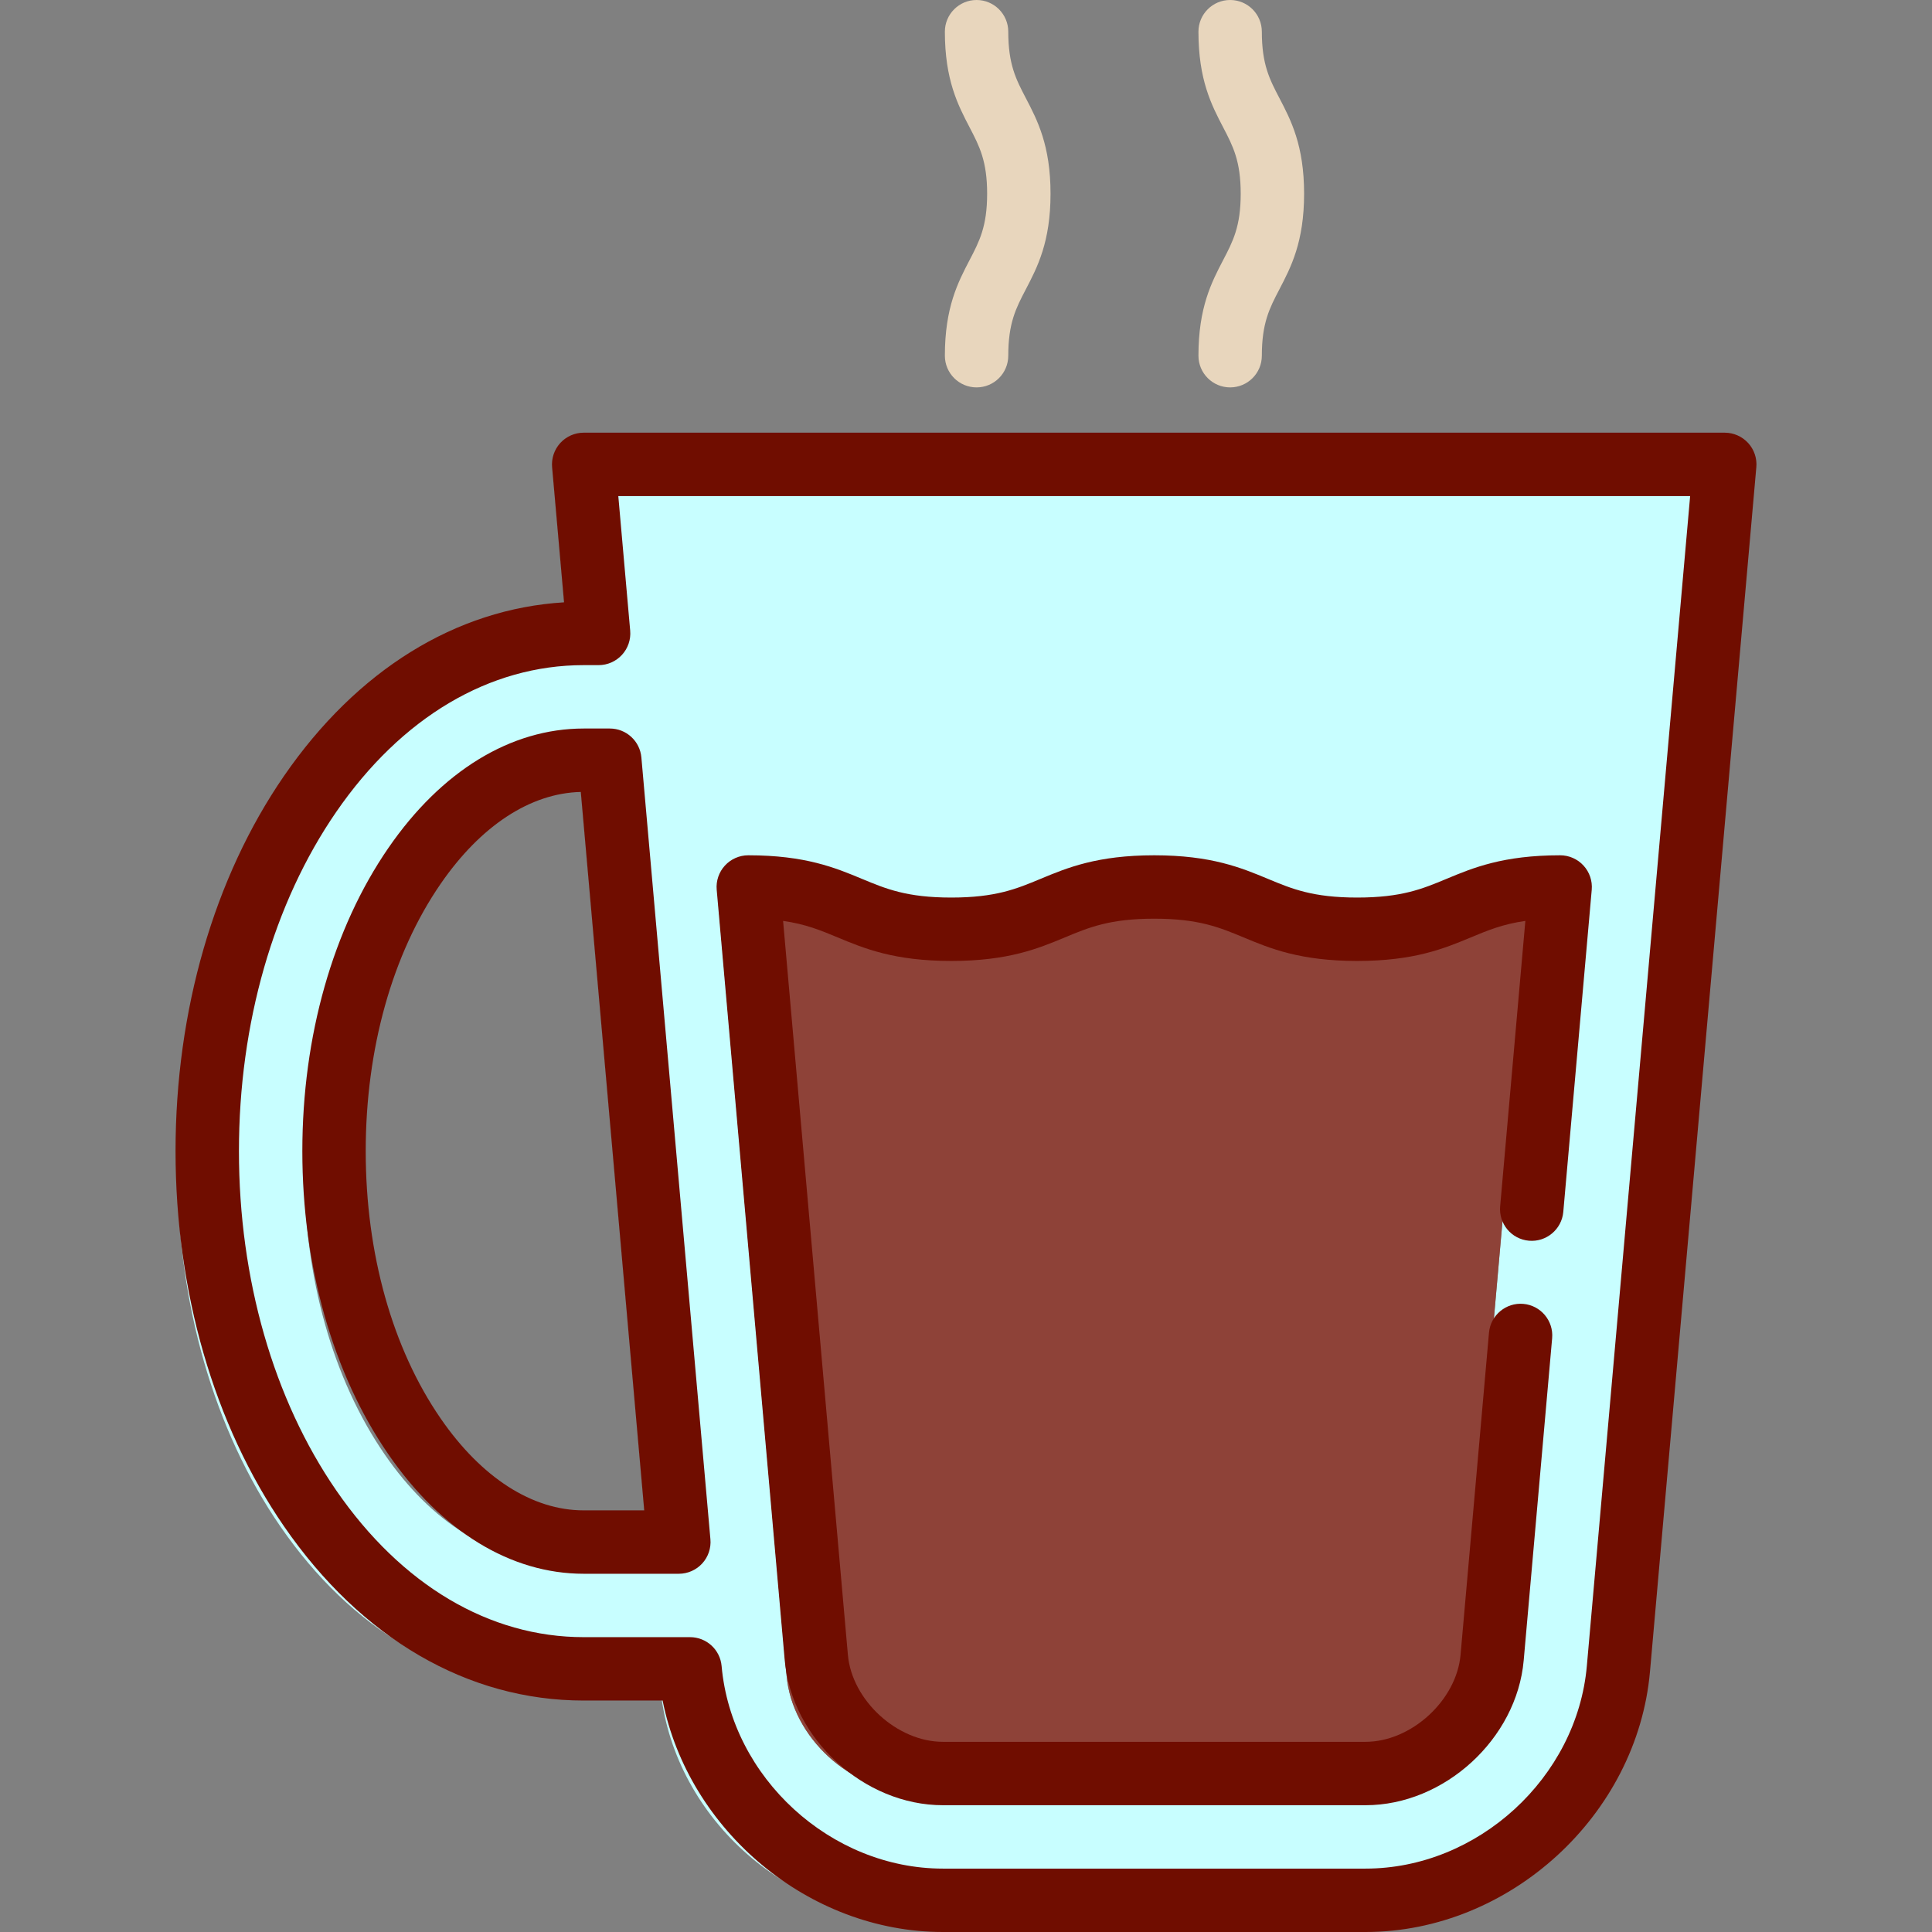
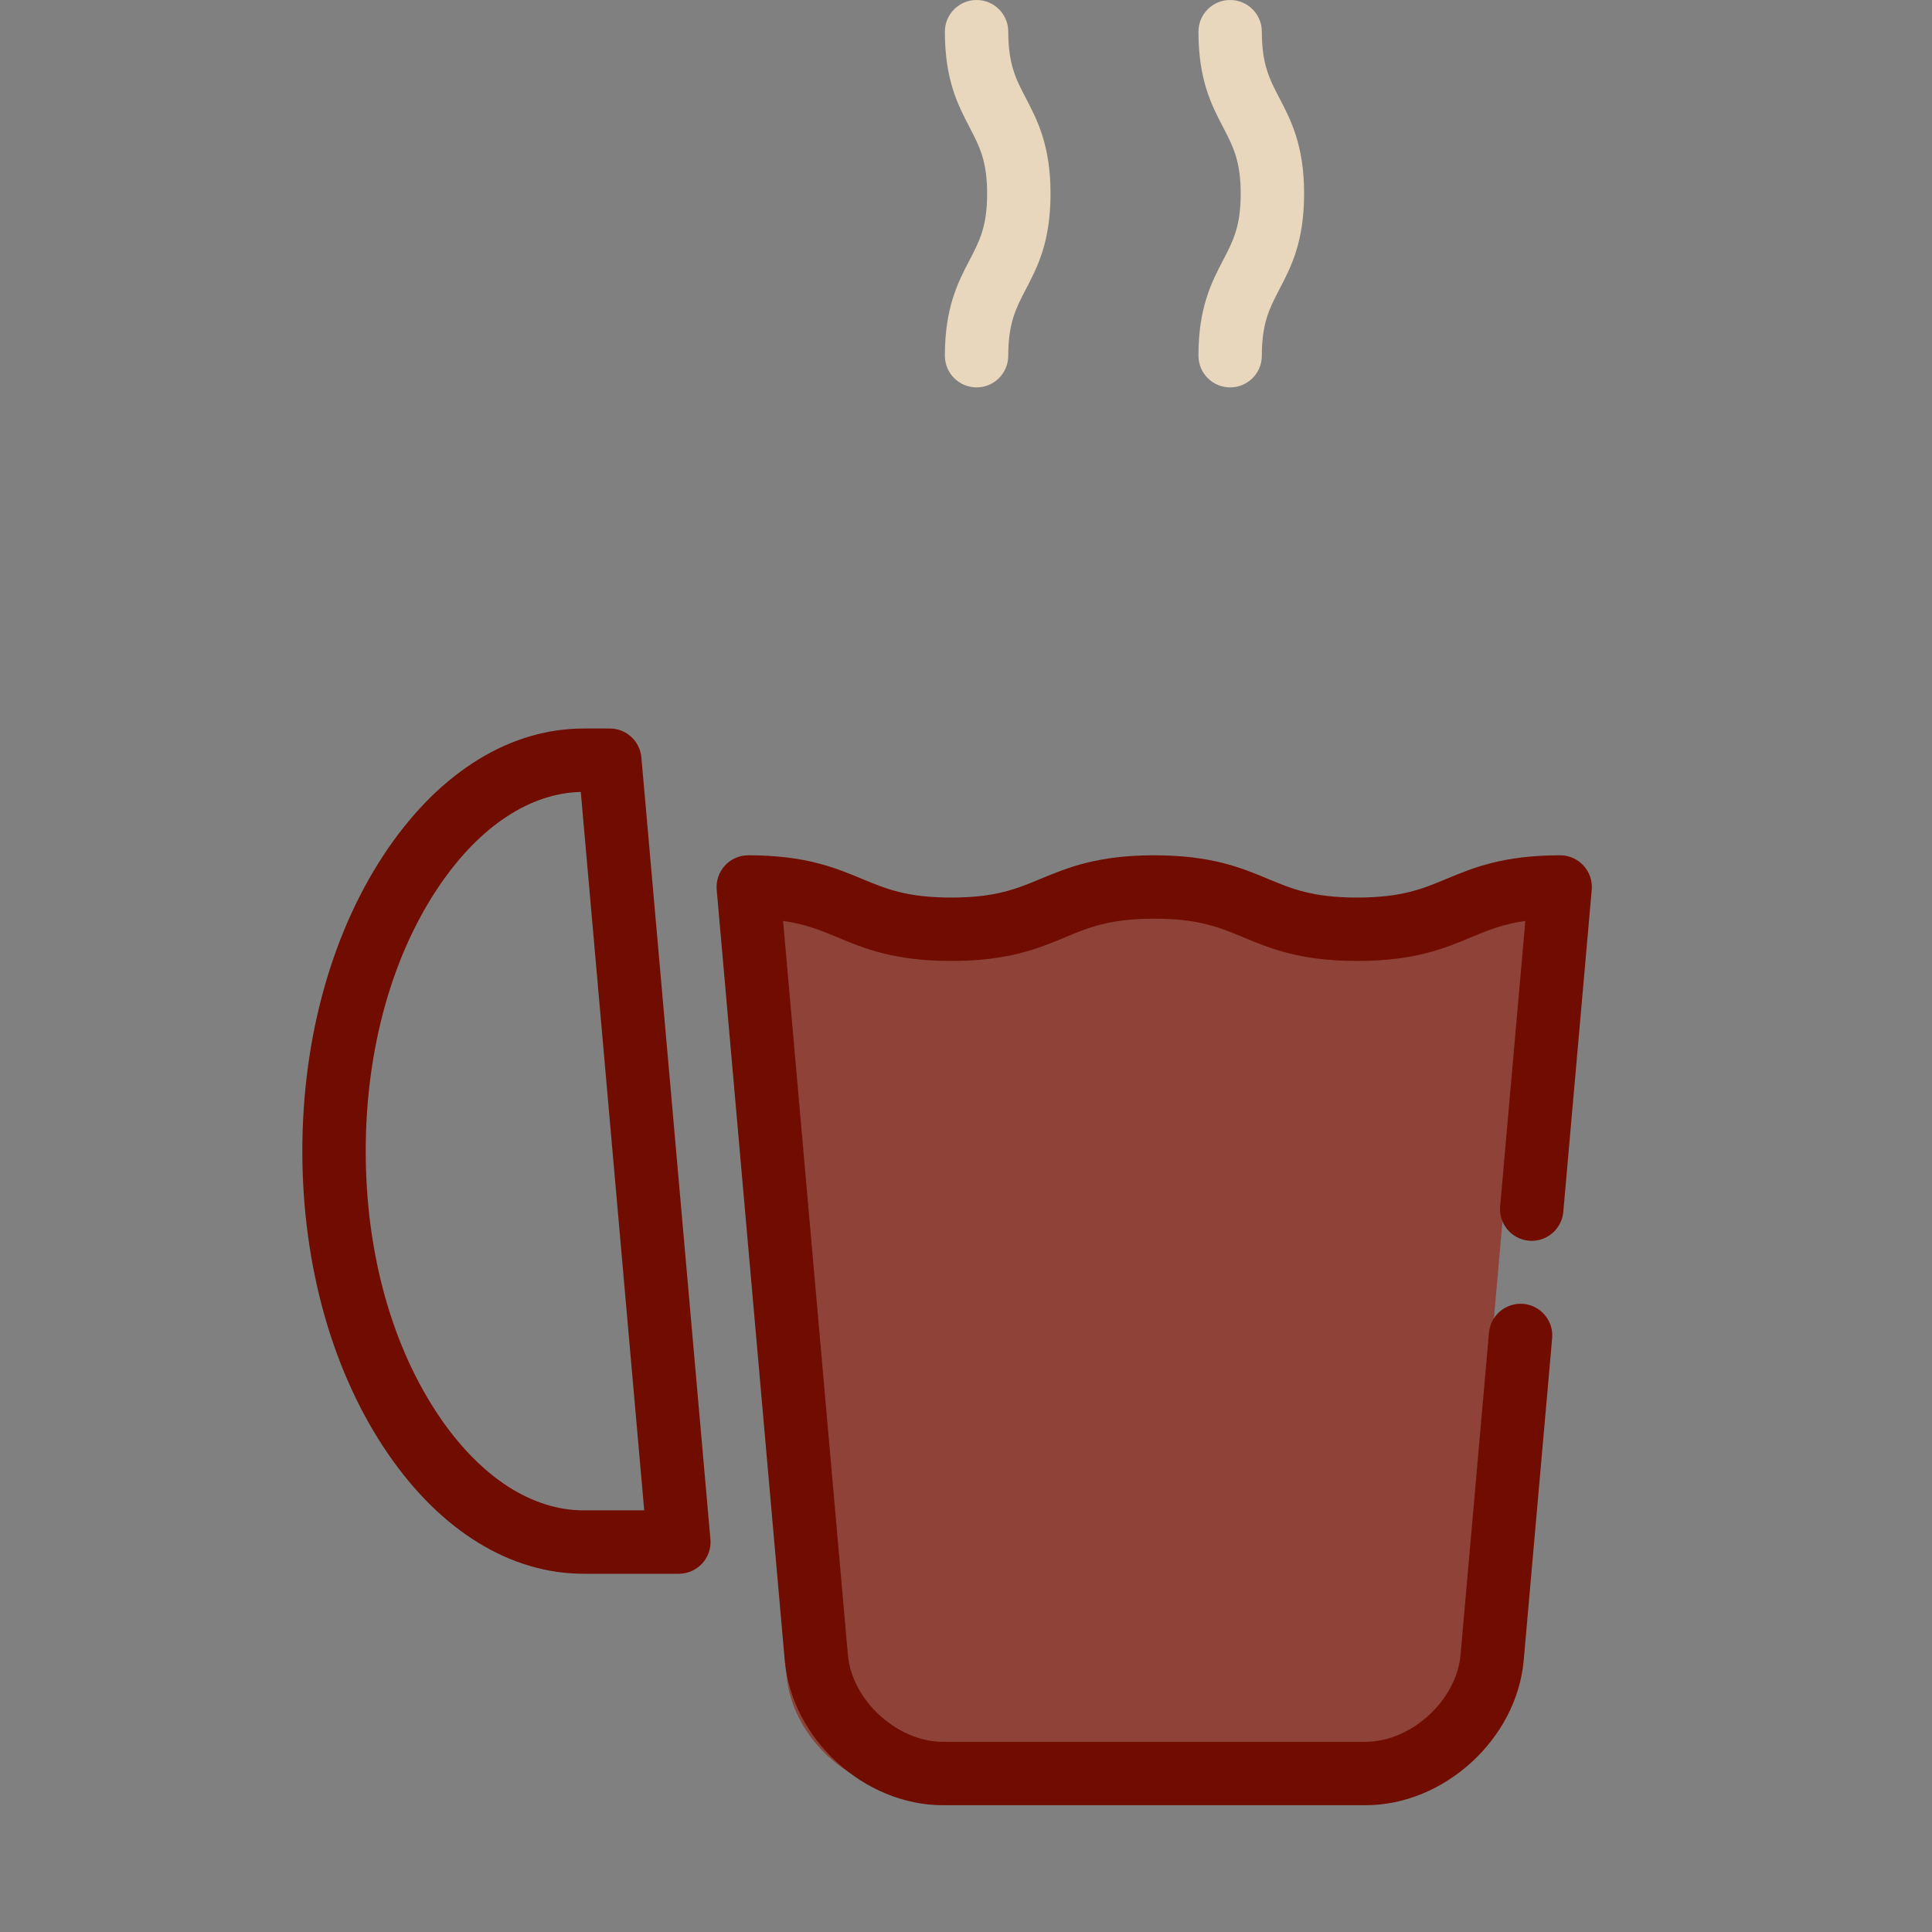
<svg xmlns="http://www.w3.org/2000/svg" version="1.1" id="Layer_1" x="0px" y="0px" viewBox="0 0 512 512" style="enable-background:new 0 0 512 512;" xml:space="preserve">
  <rect x="0" y="0" width="512" height="512" fill="#808080" stroke="none" />
-   <path style="fill:#C8FEFF;" d="M449.198,127.86L421.02,447.034c-2.979,33.756-33.14,61.364-67.02,61.364H242.001  c-33.868,0-64.018-27.596-67.02-61.342h-28.179c-27.854,0-53.603-15.109-72.497-42.526c-17.584-25.513-27.26-59.135-27.26-94.673  c0-35.526,9.677-69.148,27.26-94.661c18.905-27.428,44.643-42.537,72.497-42.537h3.954l-3.954-44.799L449.198,127.86L449.198,127.86  z M387.543,444.077l18.032-204.218c-26.891,0-26.891,11.2-53.782,11.2s-26.891-11.2-53.782-11.2c-26.902,0-26.902,11.2-53.793,11.2  c-26.902,0-26.902-11.2-53.793-11.2l18.032,204.218c1.445,16.363,17.113,30.721,33.544,30.721H354  C370.43,474.798,386.098,460.44,387.543,444.077z M172.024,413.457l-18.301-207.198h-6.922c-16.464,0-32.39,9.945-44.822,28  c-13.765,19.969-21.336,46.815-21.336,75.599c0,28.795,7.571,55.641,21.325,75.61c12.443,18.054,28.369,27.988,44.833,27.988  H172.024z" />
  <path style="fill:#8E4238;" d="M405.575,239.859l-18.032,204.219c-1.445,16.363-17.113,30.721-33.544,30.721H242.001  c-16.43,0-32.099-14.358-33.544-30.721l-18.032-204.218c26.891,0,26.891,11.2,53.793,11.2c26.891,0,26.891-11.2,53.793-11.2  c26.891,0,26.891,11.2,53.782,11.2S378.684,239.859,405.575,239.859z" />
  <g>
-     <path style="fill:#700D00;" d="M465.446,123.805c0.009-0.103,0.006-0.205,0.011-0.308c0.008-0.143,0.022-0.286,0.022-0.43   c0-0.025-0.003-0.048-0.003-0.072c-0.001-0.13-0.012-0.26-0.02-0.389c-0.009-0.161-0.016-0.324-0.034-0.483   c-0.012-0.109-0.032-0.215-0.049-0.323c-0.027-0.179-0.055-0.358-0.093-0.533c-0.02-0.091-0.047-0.179-0.069-0.269   c-0.048-0.188-0.097-0.375-0.158-0.558c-0.028-0.084-0.06-0.166-0.092-0.25c-0.067-0.183-0.135-0.363-0.214-0.54   c-0.038-0.086-0.082-0.17-0.123-0.255c-0.081-0.166-0.165-0.33-0.256-0.491c-0.053-0.092-0.109-0.181-0.165-0.271   c-0.092-0.147-0.186-0.291-0.287-0.432c-0.066-0.093-0.136-0.184-0.205-0.274c-0.102-0.132-0.208-0.261-0.318-0.386   c-0.041-0.048-0.078-0.1-0.121-0.147c-0.037-0.041-0.08-0.076-0.118-0.116c-0.113-0.119-0.231-0.233-0.351-0.345   c-0.086-0.081-0.174-0.162-0.263-0.24c-0.128-0.109-0.259-0.212-0.393-0.314c-0.089-0.067-0.176-0.136-0.267-0.199   c-0.15-0.105-0.306-0.202-0.464-0.297c-0.081-0.048-0.159-0.101-0.241-0.146c-0.183-0.102-0.371-0.194-0.561-0.282   c-0.063-0.029-0.123-0.063-0.186-0.09c-0.22-0.096-0.446-0.179-0.674-0.256c-0.039-0.013-0.076-0.03-0.115-0.043   c-0.252-0.081-0.51-0.148-0.771-0.205c-0.019-0.004-0.038-0.011-0.057-0.015c-0.267-0.056-0.539-0.099-0.814-0.129   c-0.333-0.037-0.624-0.053-0.92-0.053H154.682c-0.296,0-0.588,0.016-0.875,0.046c-0.32,0.037-0.591,0.08-0.858,0.136   c-0.019,0.004-0.038,0.01-0.058,0.015c-0.262,0.057-0.519,0.124-0.771,0.205c-0.039,0.012-0.077,0.029-0.116,0.043   c-0.228,0.077-0.455,0.16-0.674,0.256c-0.064,0.028-0.124,0.062-0.187,0.091c-0.19,0.088-0.379,0.18-0.561,0.282   c-0.082,0.046-0.16,0.097-0.241,0.146c-0.157,0.095-0.314,0.192-0.464,0.297c-0.091,0.064-0.178,0.132-0.267,0.199   c-0.133,0.102-0.265,0.204-0.393,0.314c-0.09,0.077-0.176,0.158-0.263,0.24c-0.12,0.112-0.237,0.226-0.351,0.345   c-0.038,0.04-0.081,0.075-0.118,0.116c-0.044,0.047-0.08,0.1-0.121,0.147c-0.11,0.125-0.216,0.254-0.318,0.386   c-0.071,0.091-0.139,0.181-0.205,0.274c-0.101,0.141-0.195,0.286-0.286,0.432c-0.056,0.09-0.112,0.179-0.165,0.271   c-0.091,0.16-0.175,0.324-0.255,0.489c-0.041,0.085-0.085,0.17-0.123,0.256c-0.078,0.176-0.147,0.356-0.214,0.538   c-0.03,0.084-0.064,0.166-0.092,0.251c-0.06,0.183-0.11,0.37-0.158,0.558c-0.022,0.09-0.049,0.178-0.069,0.269   c-0.038,0.176-0.065,0.354-0.093,0.533c-0.017,0.108-0.037,0.214-0.049,0.323c-0.018,0.159-0.025,0.321-0.034,0.483   c-0.007,0.13-0.019,0.259-0.02,0.389c0,0.025-0.003,0.048-0.003,0.072c0,0.146,0.015,0.287,0.021,0.43   c0.006,0.103,0.002,0.205,0.011,0.308l0.01,0.118c0,0.003,3.153,35.701,3.153,35.701c-28.671,1.748-54.858,17.928-74.207,46.007   C56.73,232.534,46.52,267.846,46.52,305.063c0,37.216,10.209,72.528,28.747,99.434c20.513,29.77,48.716,46.165,79.413,46.165h20.92   C182.492,485.115,214.285,512,249.879,512h111.999c38.206,0,72.024-30.963,75.385-69.021l28.171-319.053   C465.436,123.922,465.446,123.805,465.446,123.805z M420.53,441.501c-2.615,29.61-28.926,53.699-58.65,53.699H249.881   c-29.713,0-56.023-24.081-58.647-53.681c-0.384-4.334-4.015-7.657-8.367-7.657h-28.184c-25.005,0-48.295-13.814-65.58-38.897   c-16.625-24.129-25.781-56.056-25.781-89.901s9.157-65.773,25.783-89.901c17.285-25.083,40.575-38.897,65.58-38.897h3.954   c2.356,0,4.604-0.99,6.195-2.728c1.592-1.737,2.38-4.063,2.172-6.411l-3.149-35.66h284.048L420.53,441.501z" />
    <path style="fill:#700D00;" d="M154.684,193.065c-19.314,0-37.691,11.233-51.746,31.631   c-14.713,21.351-22.816,49.894-22.816,80.368c0,30.476,8.102,59.018,22.815,80.369c14.054,20.396,32.43,31.63,51.745,31.63H179.9   c2.356,0,4.604-0.99,6.195-2.728c1.592-1.737,2.38-4.063,2.172-6.411l-18.295-207.198c-0.383-4.337-4.014-7.661-8.367-7.661   L154.684,193.065L154.684,193.065z M170.725,400.262h-16.043c-13.622,0-27.087-8.652-37.912-24.362   c-12.8-18.575-19.85-43.732-19.85-70.837c0-27.103,7.049-52.26,19.851-70.837c10.621-15.414,23.783-24.034,37.142-24.353   L170.725,400.262z" />
    <path style="fill:#700D00;" d="M207.965,440.024c1.837,20.803,21.031,38.377,41.916,38.377H361.88   c20.883,0,40.079-17.575,41.916-38.377l7.538-85.376c0.408-4.621-3.007-8.698-7.629-9.107c-4.591-0.401-8.698,3.007-9.106,7.629   l-7.538,85.376c-1.065,12.067-13.068,23.055-25.181,23.055H249.881c-12.113,0-24.116-10.989-25.181-23.055l-17.173-194.496   c5.989,0.848,10.005,2.52,14.442,4.368c7.029,2.928,14.999,6.245,30.125,6.245s23.095-3.317,30.124-6.245   c6.384-2.659,11.899-4.955,23.668-4.955c11.768,0,17.28,2.296,23.663,4.954c7.029,2.928,14.998,6.246,30.123,6.246   c15.125,0,23.093-3.317,30.123-6.245c4.436-1.848,8.451-3.52,14.439-4.368l-6.68,75.65c-0.408,4.621,3.007,8.698,7.629,9.105   c4.582,0.407,8.698-3.007,9.105-7.628l7.538-85.376c0.208-2.347-0.581-4.674-2.172-6.412c-1.59-1.737-3.839-2.727-6.195-2.727   c-15.127,0-23.094,3.317-30.123,6.246c-6.383,2.659-11.895,4.954-23.663,4.954s-17.28-2.296-23.663-4.954   c-7.029-2.928-14.998-6.246-30.123-6.246c-15.128,0-23.095,3.317-30.124,6.245c-6.384,2.659-11.899,4.955-23.668,4.955   c-11.77,0-17.284-2.296-23.669-4.955c-7.029-2.928-14.999-6.245-30.124-6.245c-2.356,0-4.604,0.99-6.195,2.727   c-1.592,1.738-2.38,4.064-2.172,6.412L207.965,440.024z" />
  </g>
  <g>
    <path style="fill:#E8D6BD;" d="M258.801,102.664c-4.64,0-8.4-3.761-8.4-8.4c0-12.791,3.481-19.463,6.553-25.35   c2.596-4.976,4.647-8.906,4.647-17.579c0-8.674-2.051-12.605-4.647-17.582c-3.071-5.887-6.553-12.56-6.553-25.353   c0-4.639,3.76-8.4,8.4-8.4c4.64,0,8.4,3.761,8.4,8.4c0,8.674,2.051,12.605,4.647,17.582c3.071,5.887,6.553,12.56,6.553,25.353   c0,12.791-3.481,19.464-6.553,25.35c-2.596,4.976-4.647,8.906-4.647,17.579C267.2,98.903,263.441,102.664,258.801,102.664z" />
    <path style="fill:#E8D6BD;" d="M326,102.664c-4.64,0-8.4-3.761-8.4-8.4c0-12.791,3.481-19.463,6.553-25.35   c2.596-4.976,4.647-8.906,4.647-17.579c0-8.674-2.051-12.605-4.647-17.582c-3.071-5.887-6.553-12.56-6.553-25.353   c0-4.639,3.76-8.4,8.4-8.4s8.4,3.761,8.4,8.4c0,8.674,2.051,12.605,4.647,17.582c3.071,5.887,6.553,12.56,6.553,25.353   c0,12.791-3.481,19.464-6.553,25.35c-2.596,4.976-4.647,8.906-4.647,17.579C334.4,98.903,330.64,102.664,326,102.664z" />
  </g>
  <g>
</g>
  <g>
</g>
  <g>
</g>
  <g>
</g>
  <g>
</g>
  <g>
</g>
  <g>
</g>
  <g>
</g>
  <g>
</g>
  <g>
</g>
  <g>
</g>
  <g>
</g>
  <g>
</g>
  <g>
</g>
  <g>
</g>
</svg>